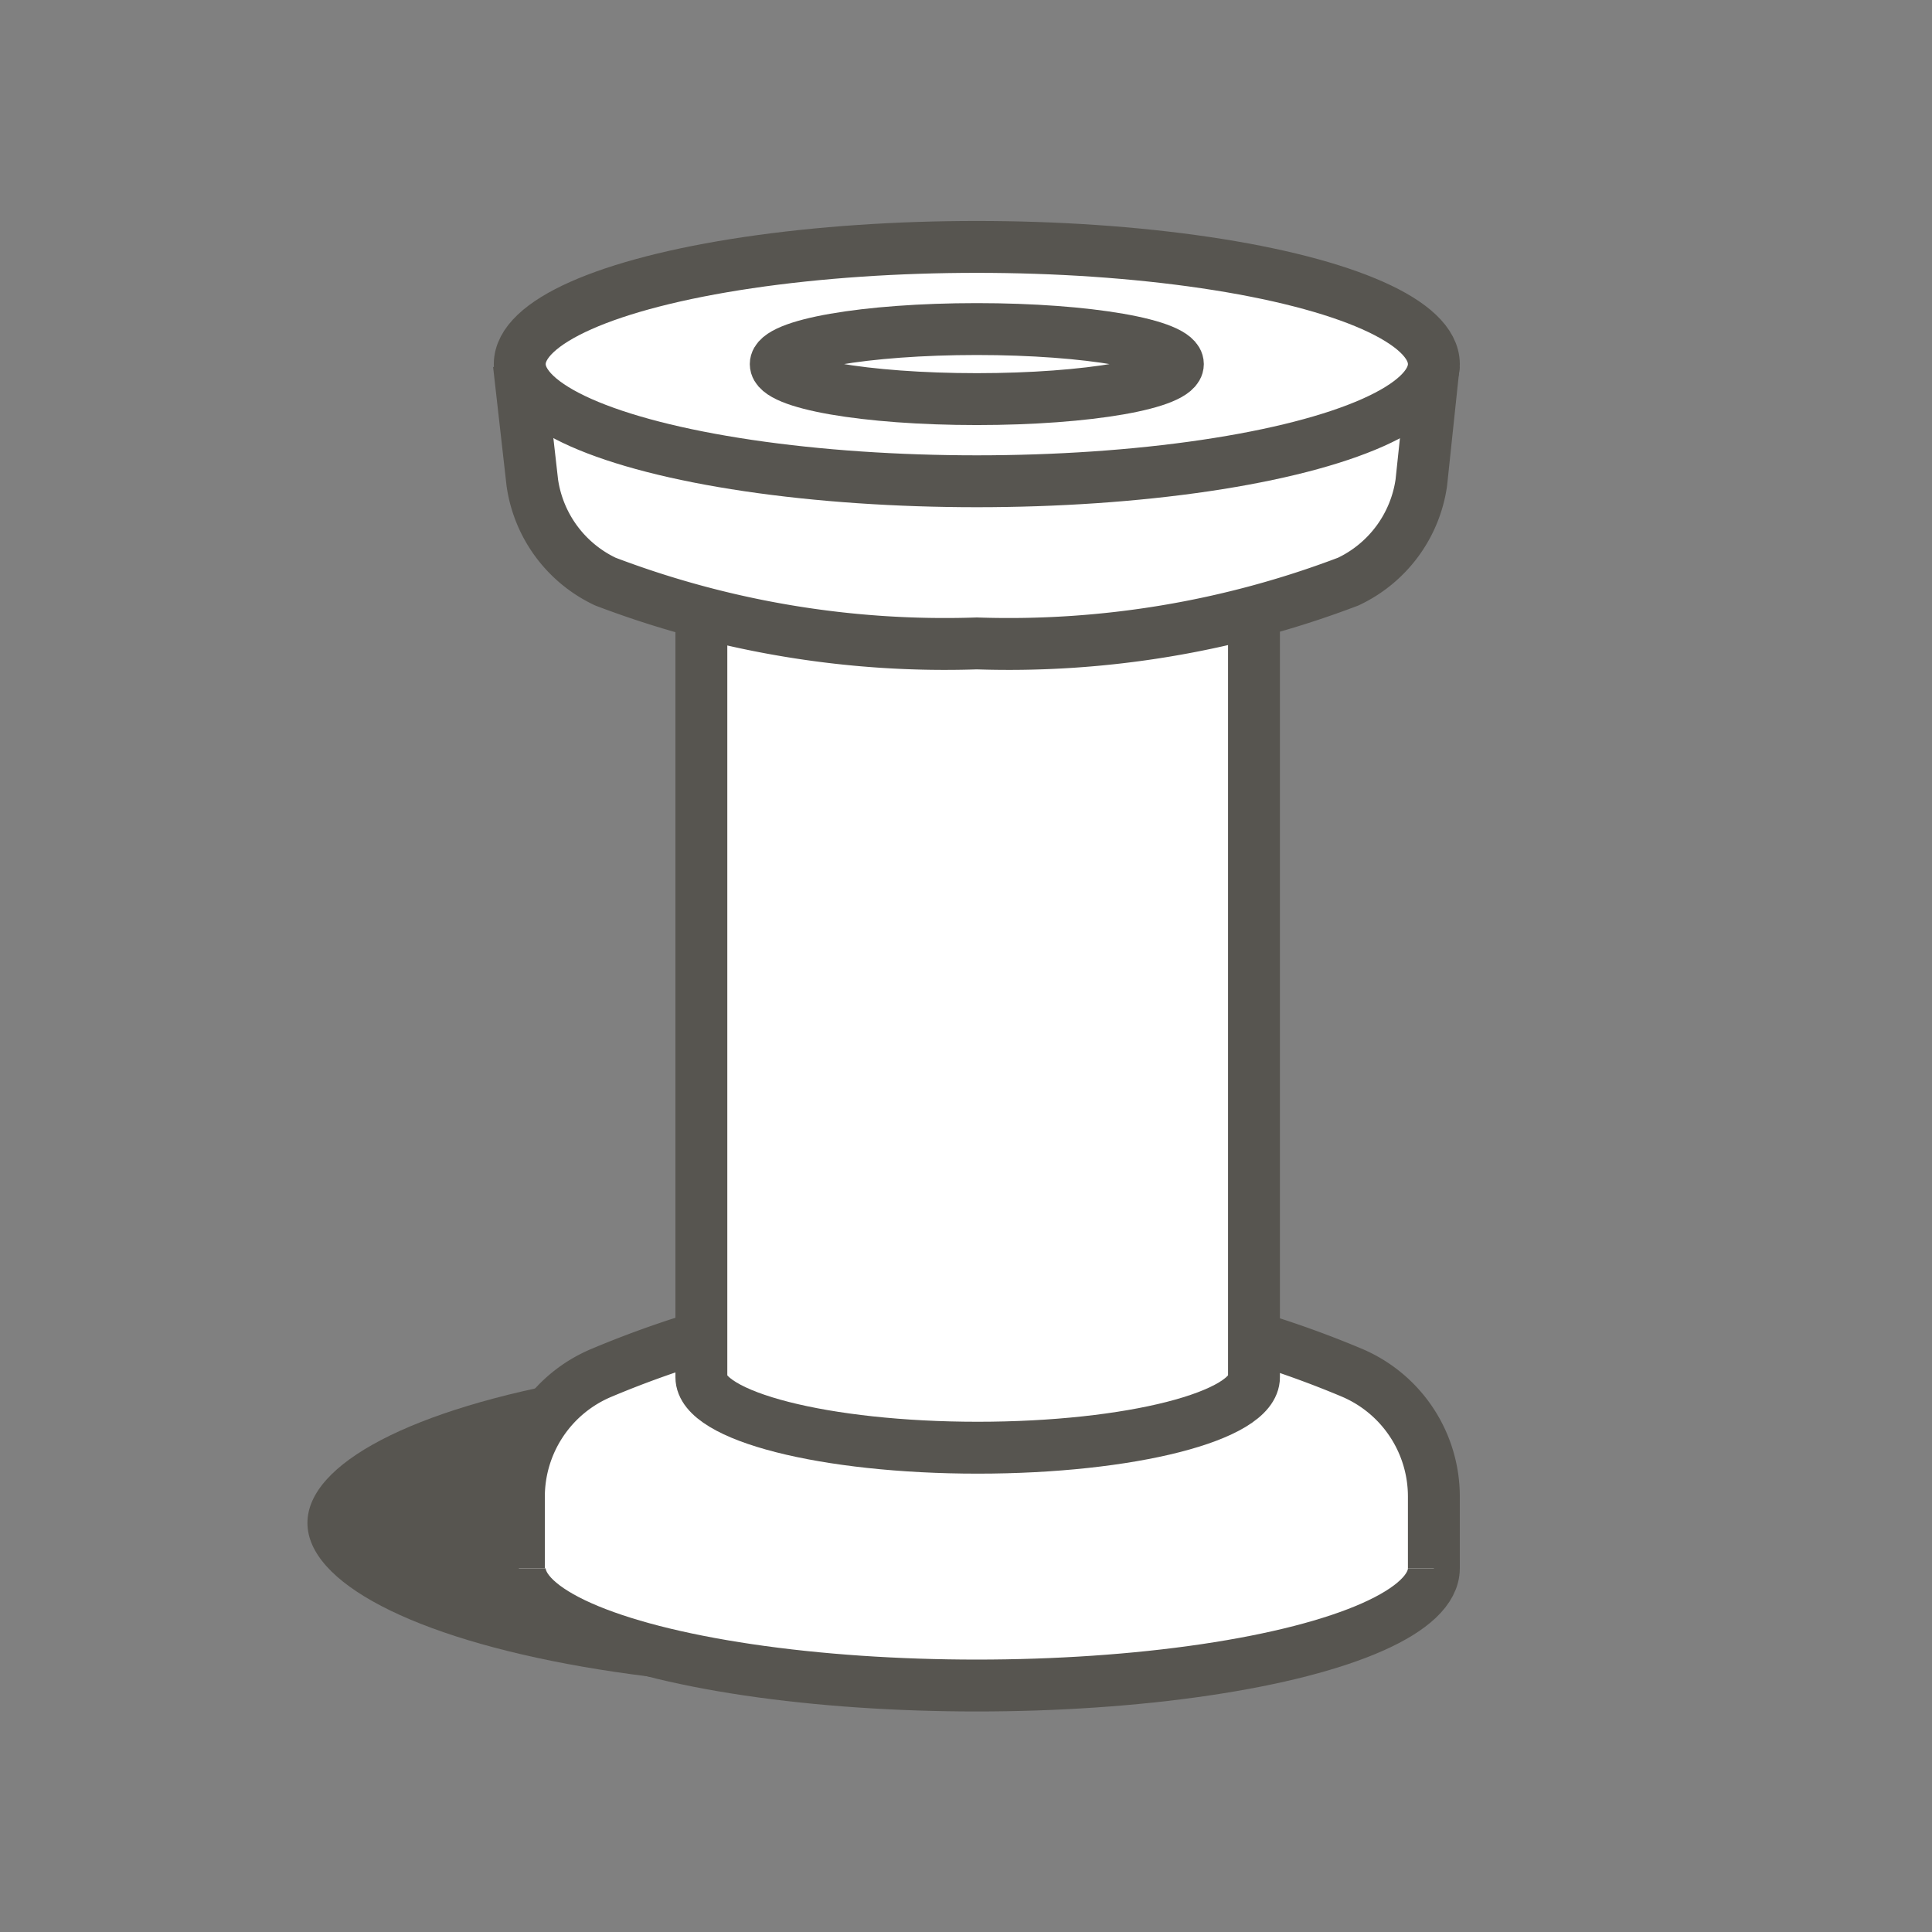
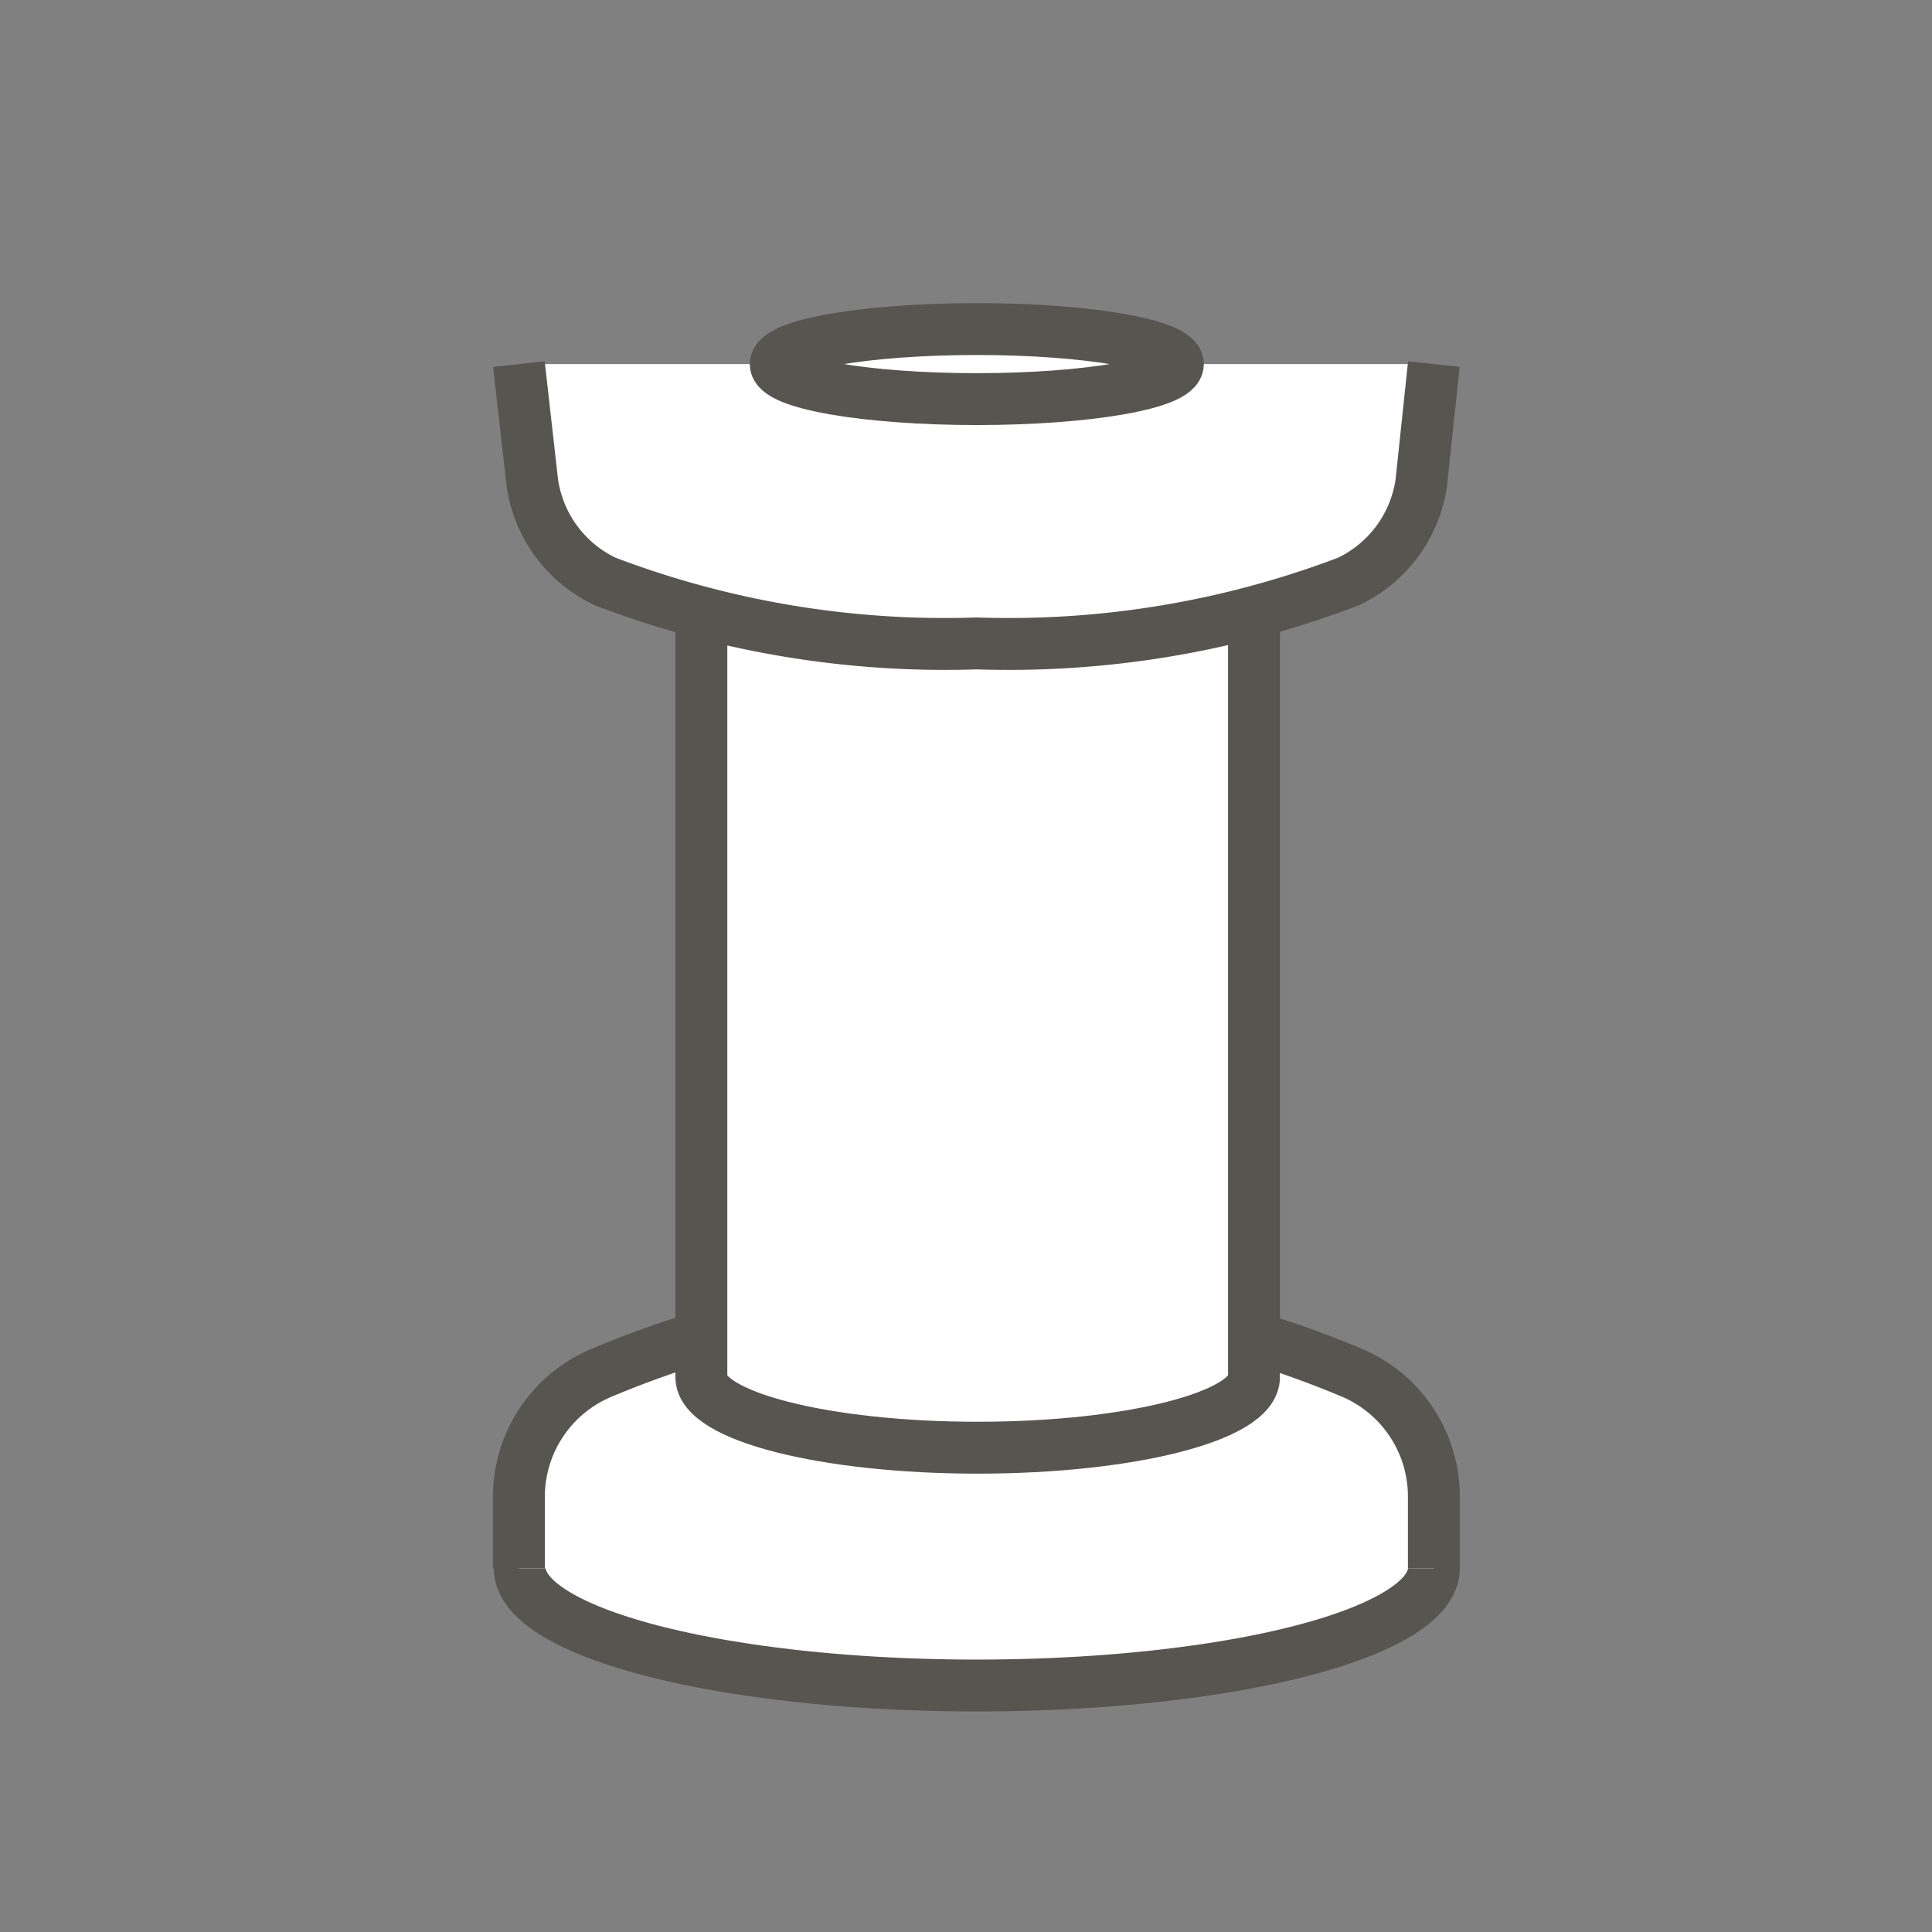
<svg xmlns="http://www.w3.org/2000/svg" id="Ebene_1" data-name="Ebene 1" viewBox="0 0 44.68 44.68">
  <rect x="0" y="0" width="44.68" height="44.68" fill="#808080" stroke="none" />
  <defs>
    <style>.cls-1{fill:#575550;}.cls-2{fill:#fff;stroke:#575550;stroke-linejoin:round;stroke-width:1.2px;}</style>
  </defs>
  <title>180730_Holzproppen_Icons_01</title>
-   <ellipse class="cls-1" cx="19.85" cy="35.22" rx="12.74" ry="3.84" />
  <ellipse class="cls-2" cx="22.59" cy="36.27" rx="10.57" ry="2.71" />
  <path class="cls-2" d="M33.16,36.27V34.62a3.11,3.11,0,0,0-1.91-2.88,23.25,23.25,0,0,0-8.66-1.81,23.25,23.25,0,0,0-8.66,1.81A3.11,3.11,0,0,0,12,34.62v1.65" />
  <path class="cls-2" d="M29,14.2V31.85c0,.9-2.86,1.63-6.39,1.63s-6.39-.73-6.39-1.63V14.2" />
  <path class="cls-2" d="M33.16,8.42l-.29,2.74a3,3,0,0,1-1.69,2.29,22.08,22.08,0,0,1-8.59,1.43A22.08,22.08,0,0,1,14,13.45a3,3,0,0,1-1.69-2.29L12,8.42" />
-   <ellipse class="cls-2" cx="22.59" cy="8.42" rx="10.57" ry="2.71" />
  <ellipse class="cls-2" cx="22.59" cy="8.42" rx="4.65" ry="0.81" />
</svg>